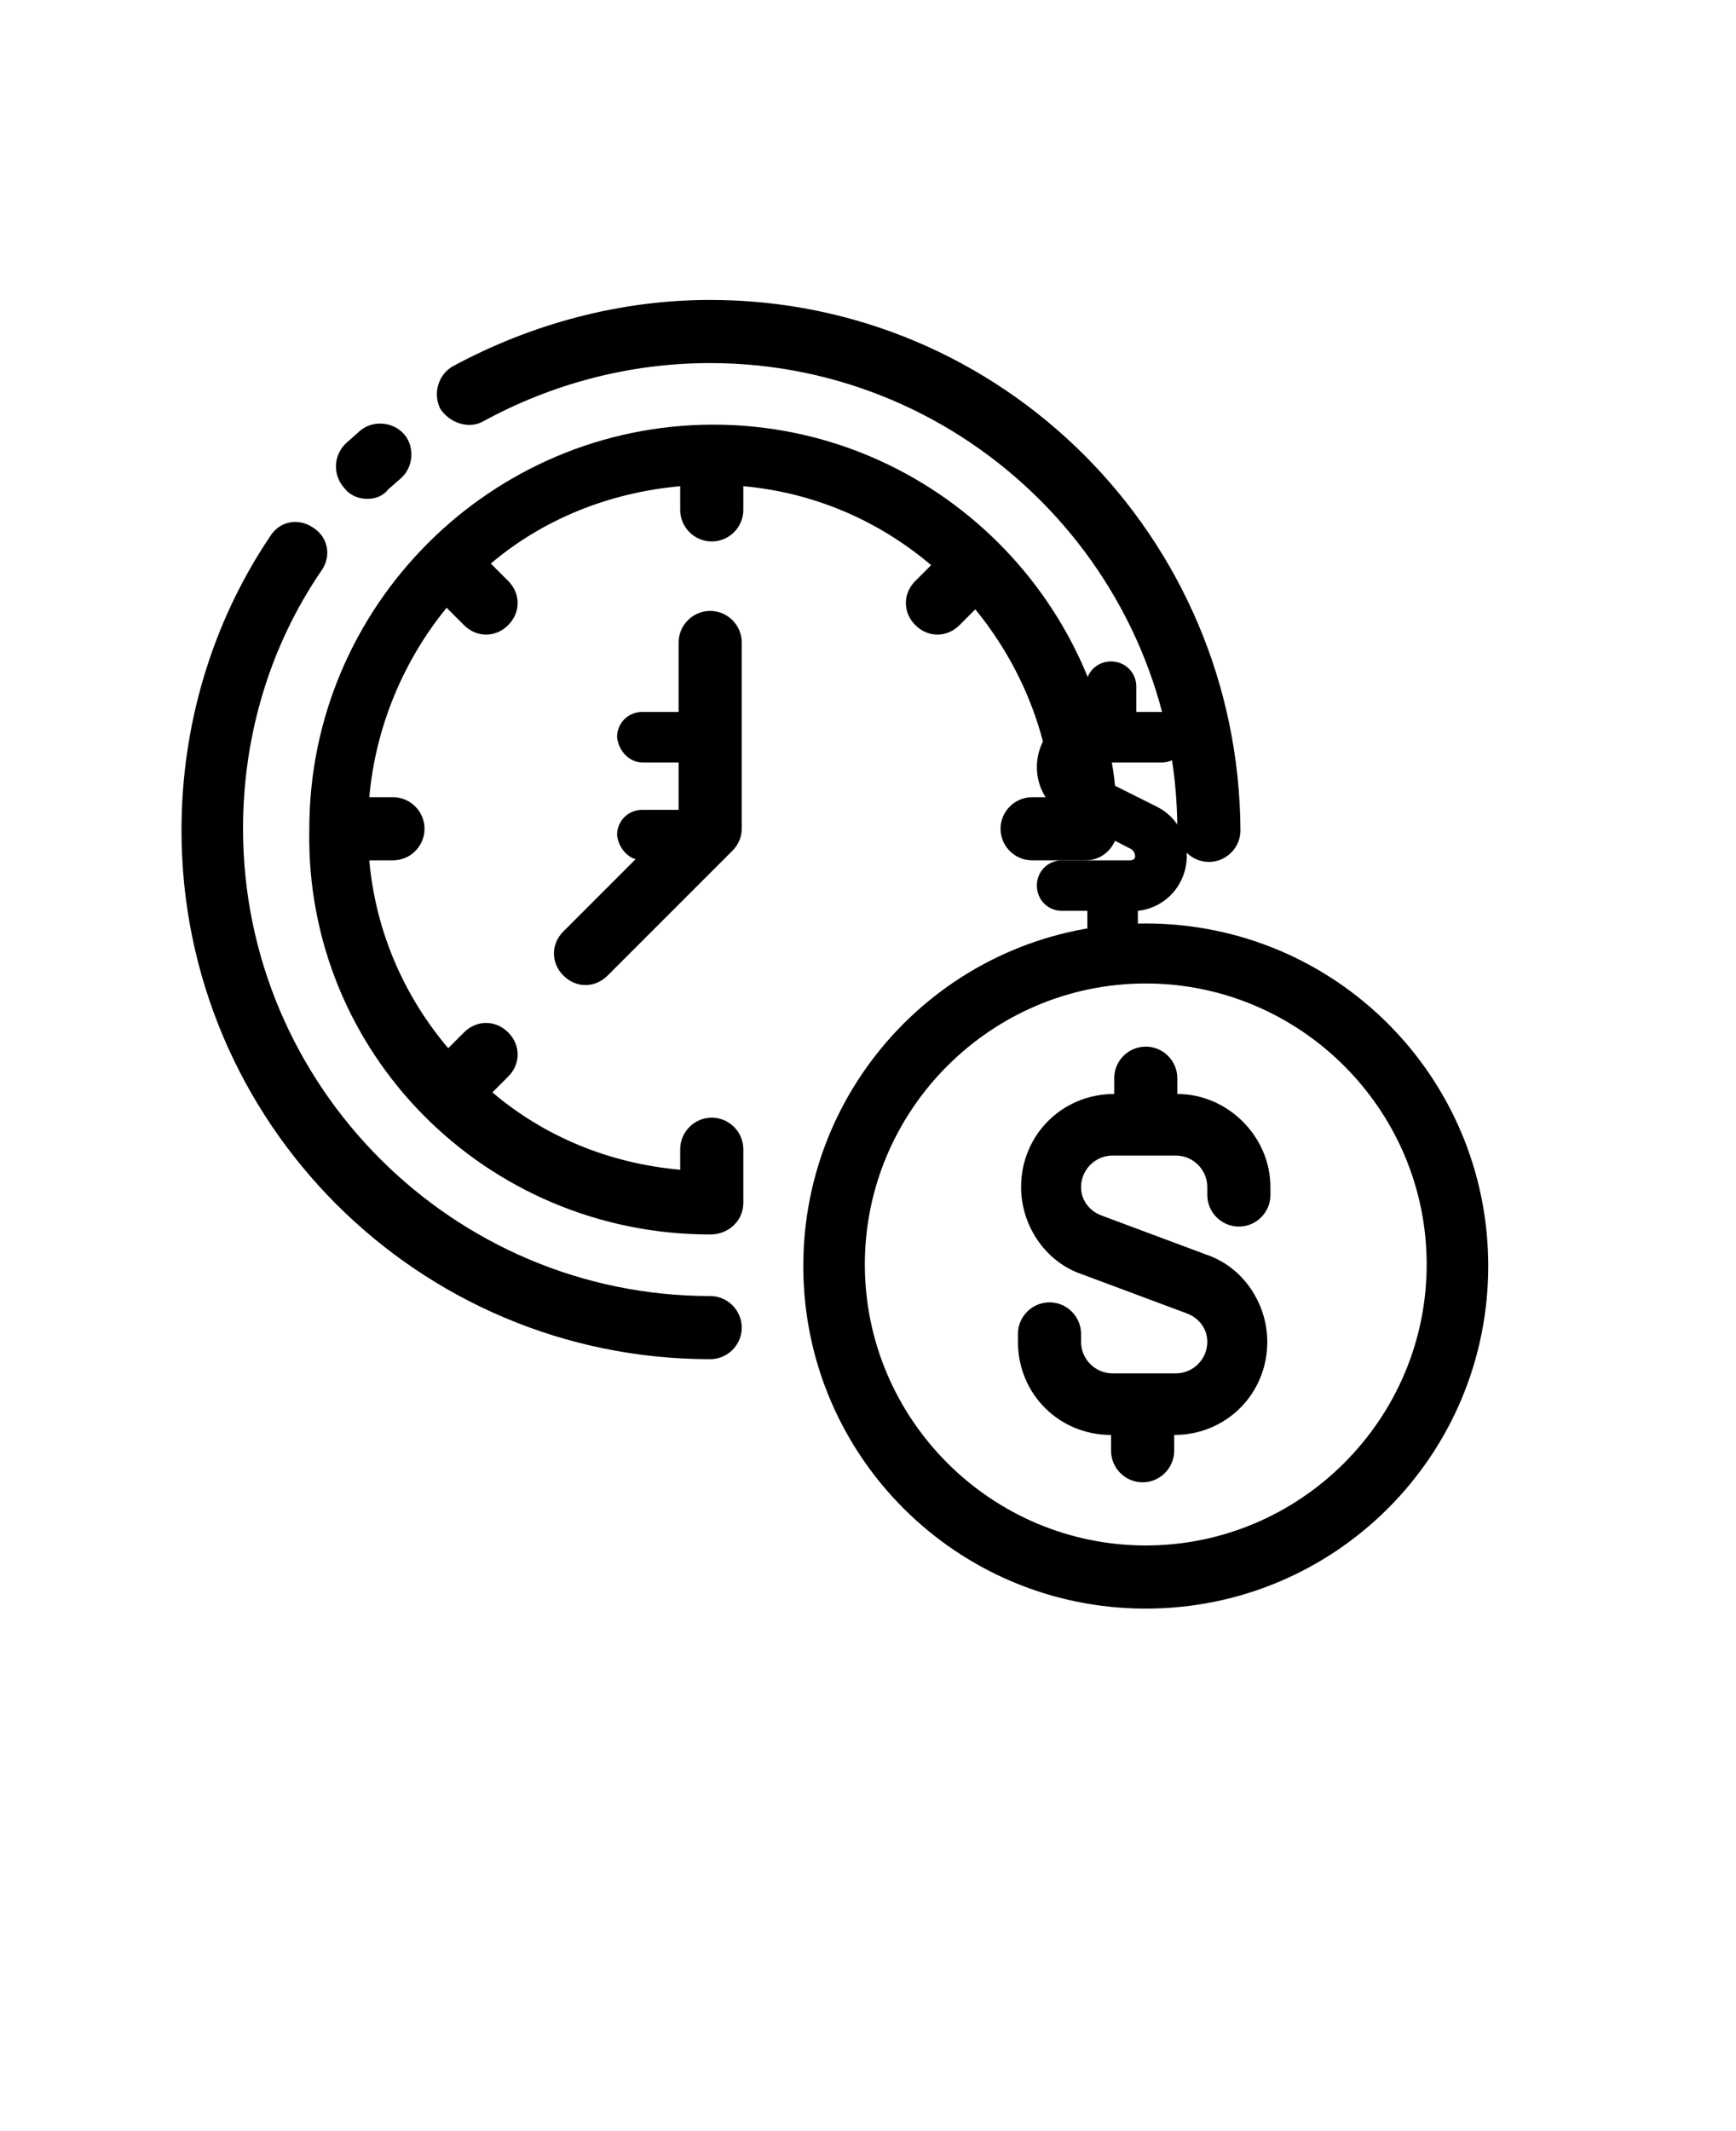
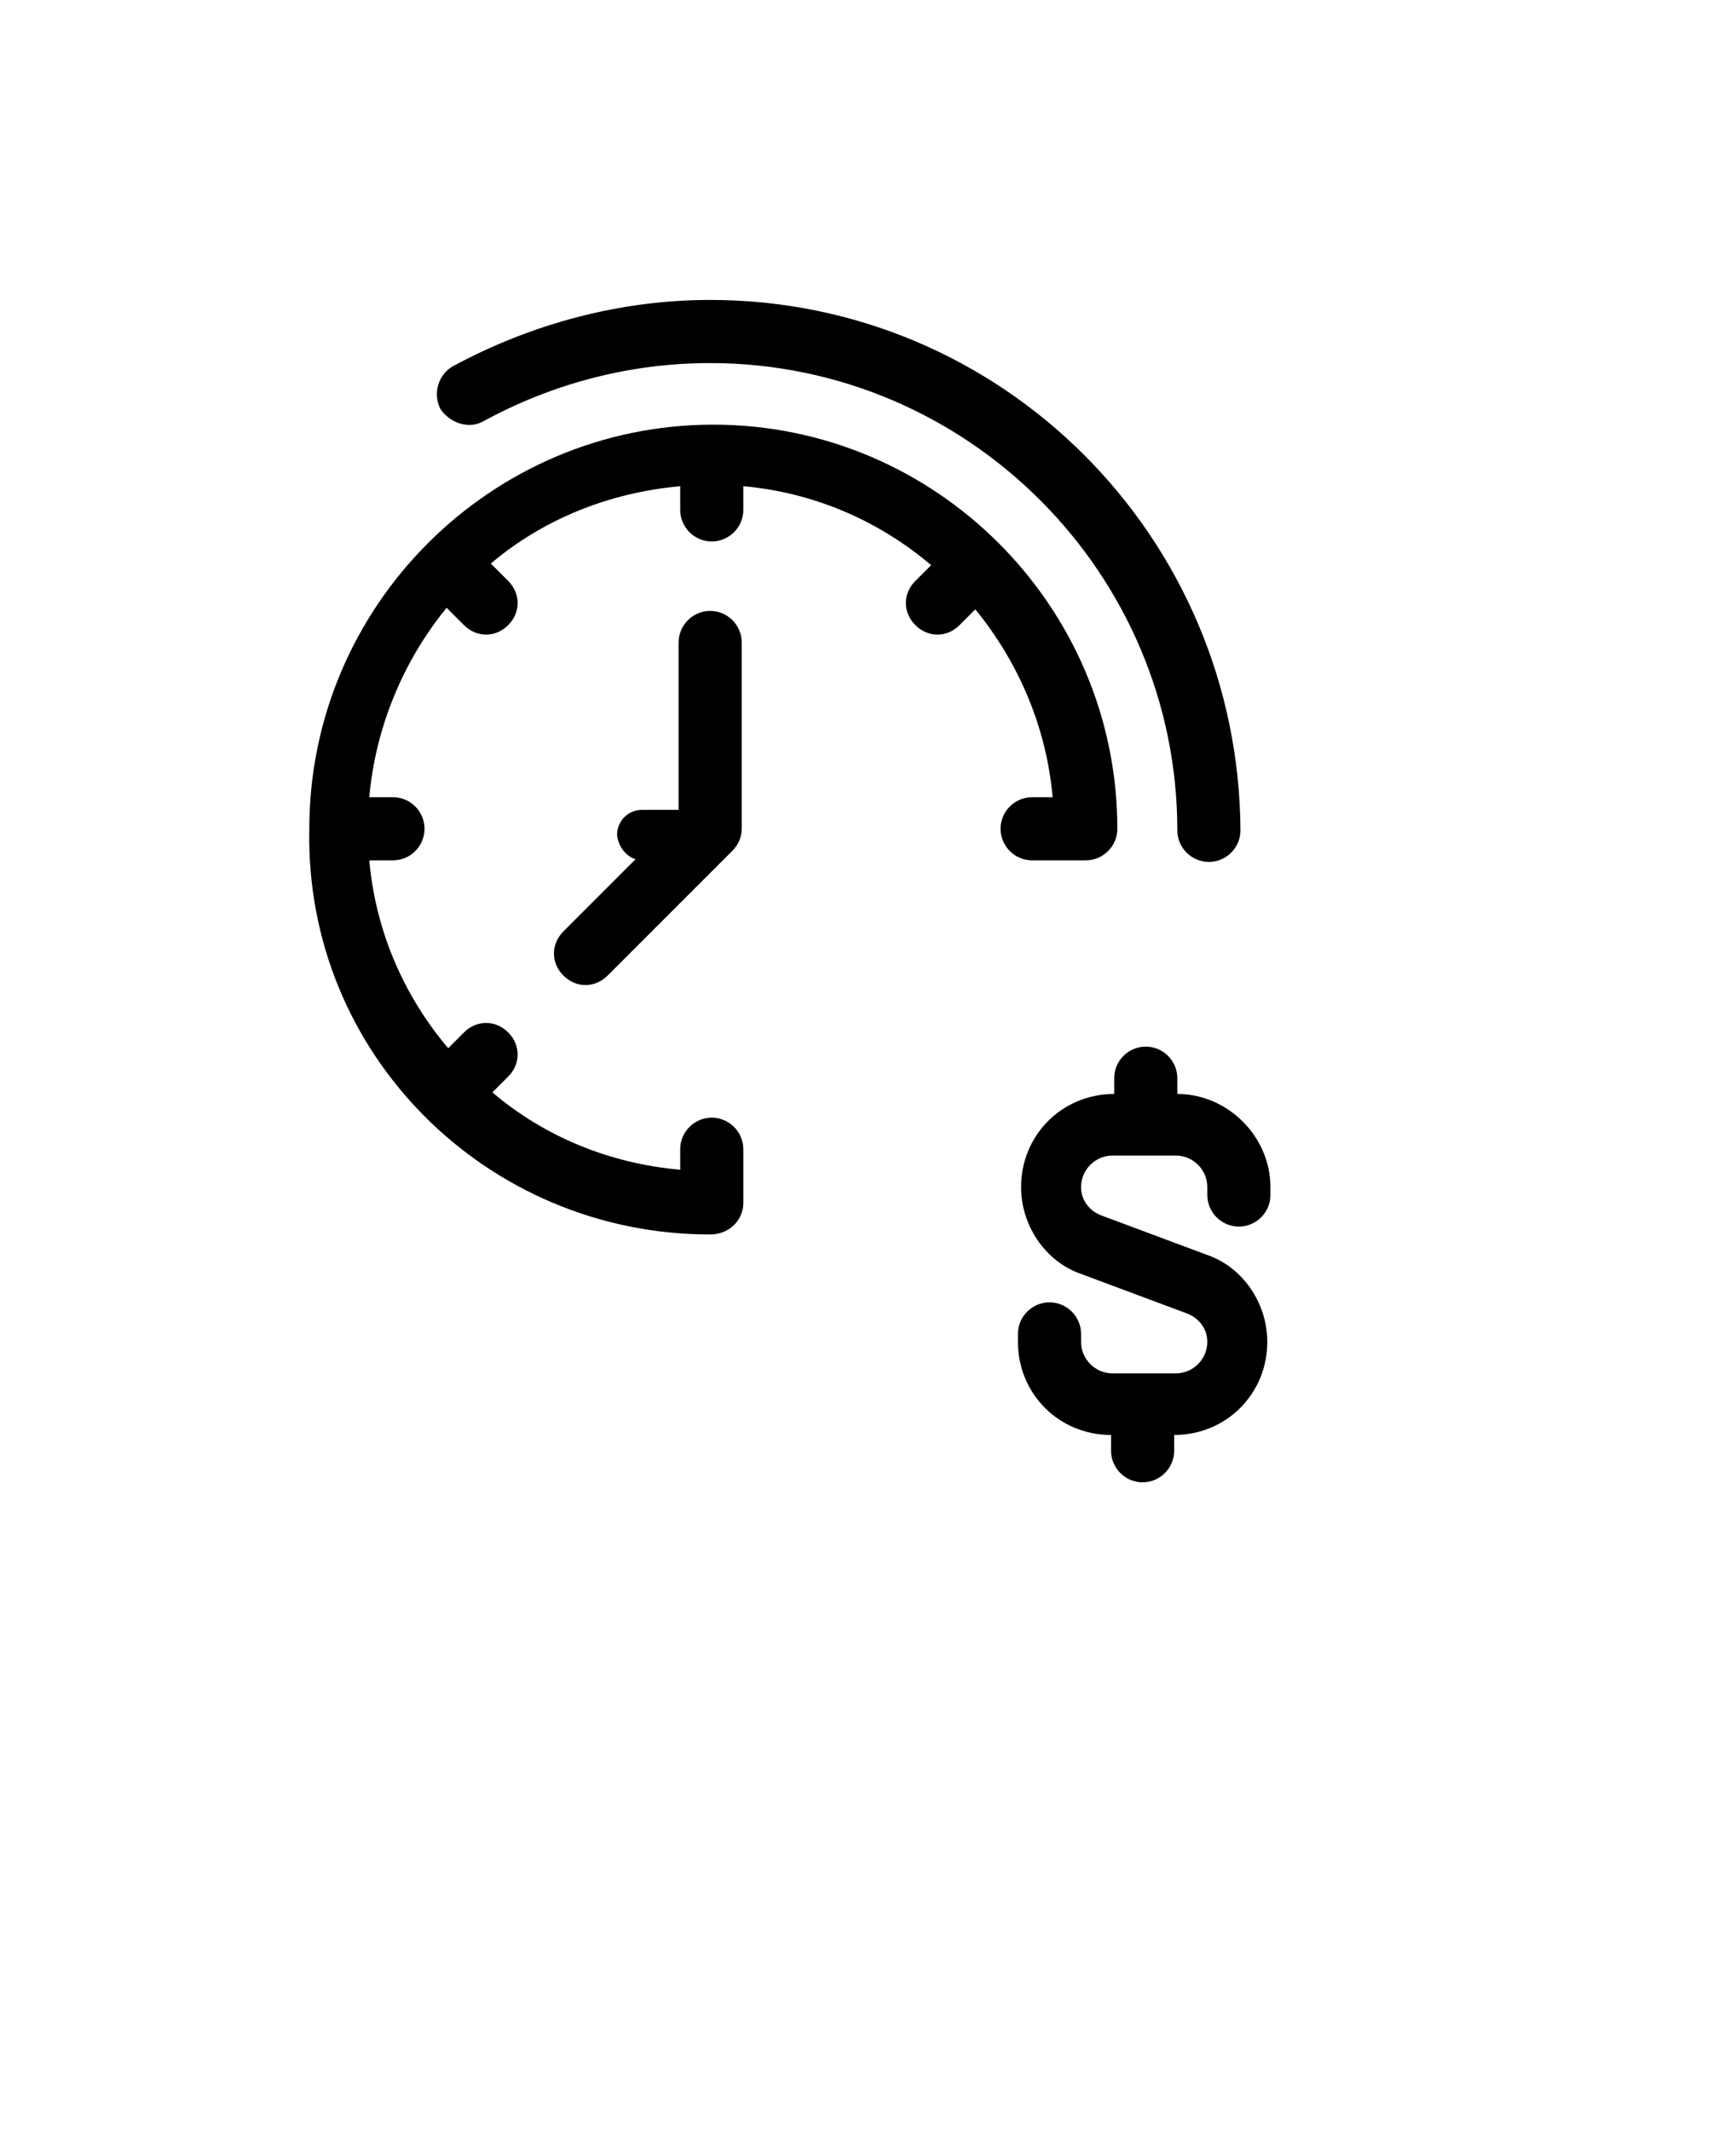
<svg xmlns="http://www.w3.org/2000/svg" version="1.1" id="Layer_1" x="0px" y="0px" viewBox="0 0 110 135" style="enable-background:new 0 0 110 135;" xml:space="preserve">
-   <path d="M71.6,54.5h-4.3c-0.9,0-1.6,0.7-1.6,1.6s0.7,1.6,1.6,1.6h1.6v1.6c0,0.9,0.7,1.6,1.6,1.6s1.6-0.7,1.6-1.6v-1.6  c1.8-0.2,3.1-1.7,3.1-3.5c0-1.3-0.7-2.5-1.9-3.1L69.1,49c-0.1-0.1-0.2-0.2-0.2-0.3c0-0.2,0.2-0.4,0.4-0.4h4.3c0.9,0,1.6-0.7,1.6-1.6  s-0.7-1.6-1.6-1.6H72v-1.6c0-0.9-0.7-1.6-1.6-1.6s-1.6,0.7-1.6,1.6v1.6c-1.8,0.2-3.1,1.7-3.1,3.5c0,1.3,0.7,2.5,1.9,3.1l4.1,2.1  c0.1,0.1,0.2,0.2,0.2,0.3C72,54.4,71.8,54.5,71.6,54.5L71.6,54.5z" />
-   <path d="M40.7,48.3h3.1c0.9,0,1.6-0.7,1.6-1.6s-0.7-1.6-1.6-1.6h-3.1c-0.9,0-1.6,0.7-1.6,1.6C39.2,47.6,39.9,48.3,40.7,48.3z" />
  <path d="M40.7,54.5h3.1c0.9,0,1.6-0.7,1.6-1.6s-0.7-1.6-1.6-1.6h-3.1c-0.9,0-1.6,0.7-1.6,1.6C39.2,53.8,39.9,54.5,40.7,54.5z" />
  <g>
-     <path d="M23.3,31.6c0.5,0,1-0.2,1.3-0.6l0.8-0.7c0.8-0.7,0.9-2,0.2-2.8c-0.7-0.8-2-0.9-2.8-0.2l-0.9,0.8c-0.8,0.8-0.8,2-0.1,2.8   C22.2,31.4,22.7,31.6,23.3,31.6L23.3,31.6z" />
-     <path d="M45,86.1c1.1,0,2-0.9,2-2c0-1.1-0.9-2-2-2c-16.3,0-29.6-13.3-29.6-29.6c0-5.9,1.7-11.6,5-16.4c0.6-0.9,0.4-2.1-0.6-2.7   c-0.9-0.6-2.1-0.4-2.7,0.6c-3.7,5.5-5.6,12-5.6,18.6C11.5,71.1,26.5,86.1,45,86.1L45,86.1z" />
    <path d="M30.6,26.7C35,24.3,39.9,23,45,23c16.3,0,29.6,13.3,29.6,29.6c0,1.1,0.9,2,2,2c1.1,0,2-0.9,2-2C78.5,34,63.5,19,45,19   c-5.7,0-11.3,1.5-16.3,4.2c-0.9,0.5-1.3,1.7-0.8,2.7C28.5,26.8,29.7,27.2,30.6,26.7L30.6,26.7z" />
    <path d="M45,78.2L45,78.2L45,78.2c1.2,0,2.1-0.9,2.1-2v-3.4c0-1.1-0.9-2-2-2c-1.1,0-2,0.9-2,2v1.3c-4.5-0.4-8.6-2.1-11.9-4.9l1-1   c0.8-0.8,0.8-2,0-2.8c-0.8-0.8-2-0.8-2.8,0l-1,1c-2.8-3.3-4.6-7.4-5-11.9h1.5c1.1,0,2-0.9,2-2c0-1.1-0.9-2-2-2h-1.5   c0.4-4.5,2.2-8.7,4.9-12l1.1,1.1c0.4,0.4,0.9,0.6,1.4,0.6c0.5,0,1-0.2,1.4-0.6c0.8-0.8,0.8-2,0-2.8l-1.1-1.1   c3.3-2.8,7.5-4.5,12-4.9v1.5c0,1.1,0.9,2,2,2c1.1,0,2-0.9,2-2v-1.5c4.5,0.4,8.6,2.2,11.9,5l-1,1c-0.8,0.8-0.8,2,0,2.8   c0.4,0.4,0.9,0.6,1.4,0.6s1-0.2,1.4-0.6l1-1c2.7,3.3,4.5,7.4,4.9,11.9h-1.3c-1.1,0-2,0.9-2,2c0,1.1,0.9,2,2,2h3.4c1.1,0,2-0.9,2-2   v0v0c0-14.1-11.5-25.6-25.6-25.6c-14.1,0-25.6,11.5-25.6,25.6C19.3,66.7,30.8,78.2,45,78.2L45,78.2z" />
    <path d="M45,38.7c-1.1,0-2,0.9-2,2v11L35.7,59c-0.8,0.8-0.8,2,0,2.8c0.4,0.4,0.9,0.6,1.4,0.6s1-0.2,1.4-0.6l7.9-7.9   c0.4-0.4,0.6-0.9,0.6-1.4V40.7C47,39.6,46.1,38.7,45,38.7z" />
    <path d="M74.6,69.3v-1c0-1.1-0.9-2-2-2c-1.1,0-2,0.9-2,2v1c-3.3,0-5.9,2.6-5.9,5.9c0,2.4,1.5,4.7,3.8,5.5l6.7,2.5   c0.8,0.3,1.3,1,1.3,1.8c0,1.1-0.9,2-2,2h-4c-1.1,0-2-0.9-2-2v-0.5c0-1.1-0.9-2-2-2c-1.1,0-2,0.9-2,2v0.5c0,3.3,2.6,5.9,5.9,5.9v1   c0,1.1,0.9,2,2,2c1.1,0,2-0.9,2-2v-1c3.3,0,5.9-2.6,5.9-5.9c0-2.4-1.5-4.7-3.8-5.5l-6.7-2.5c-0.8-0.3-1.3-1-1.3-1.8   c0-1.1,0.9-2,2-2h4c1.1,0,2,0.9,2,2v0.5c0,1.1,0.9,2,2,2c1.1,0,2-0.9,2-2v-0.5C80.5,72,77.8,69.3,74.6,69.3z" />
-     <path d="M72.6,58.5c-12,0-21.7,9.7-21.7,21.7s9.7,21.7,21.7,21.7s21.7-9.7,21.7-21.7S84.6,58.5,72.6,58.5z M72.6,97.9   c-9.8,0-17.8-8-17.8-17.8s8-17.8,17.8-17.8s17.8,8,17.8,17.8S82.4,97.9,72.6,97.9z" />
  </g>
</svg>